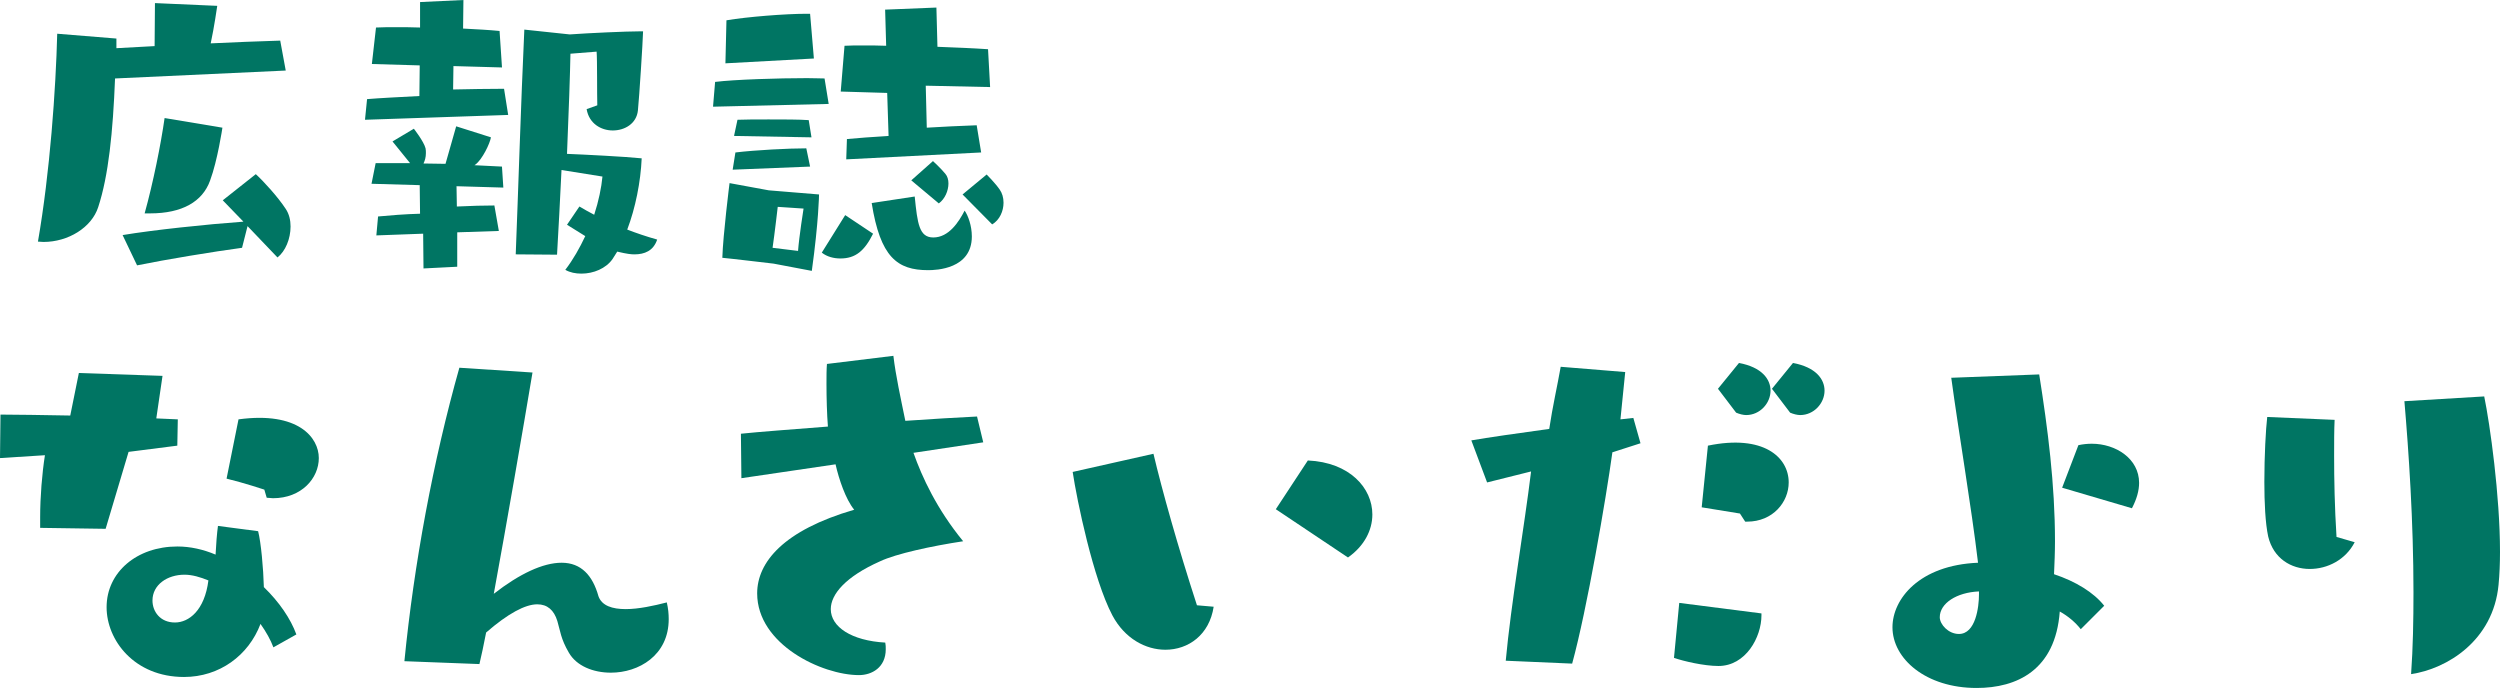
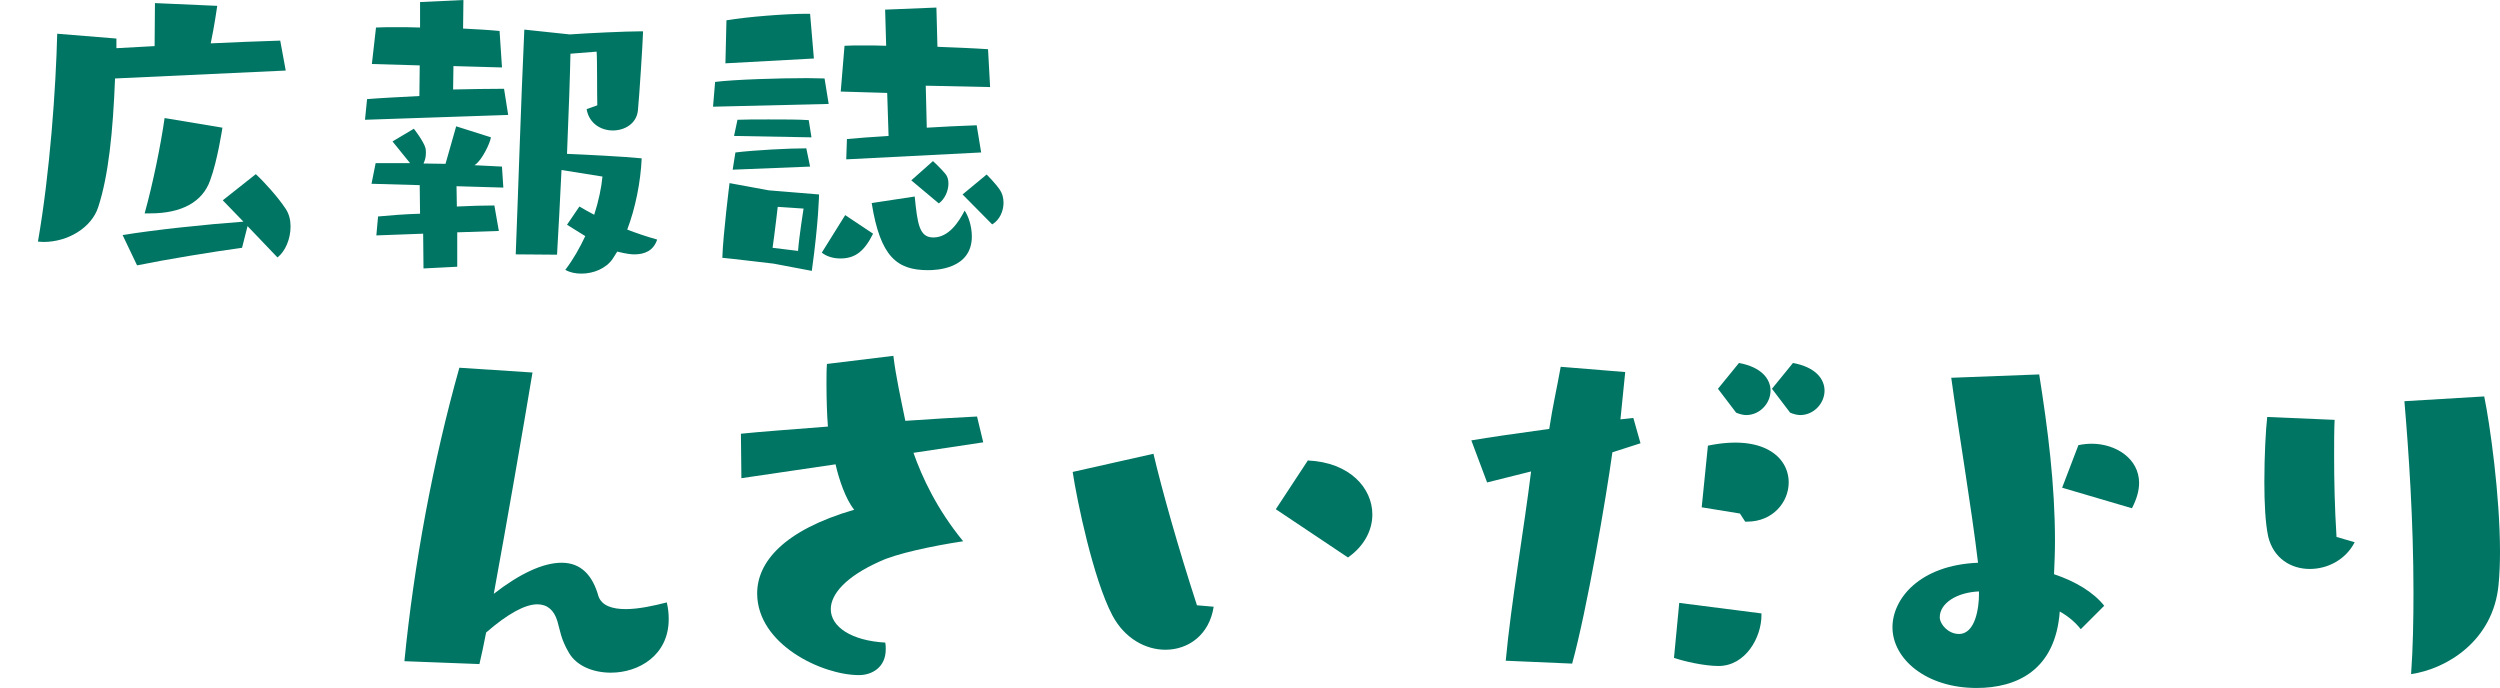
<svg xmlns="http://www.w3.org/2000/svg" version="1.1" id="レイヤー_1" x="0px" y="0px" width="225.548px" height="62.068px" viewBox="0 0 225.548 62.068" xml:space="preserve">
  <g>
-     <path fill="#007563" d="M3.623,47.623v-0.949c0-1.854,0.172-3.967,0.431-5.605L0,41.327l0.044-3.924 c1.423,0,3.751,0.043,6.295,0.086l0.776-3.838l7.547,0.259l-0.561,3.838l1.94,0.086l-0.044,2.372l-4.397,0.561l-2.07,6.942 L3.623,47.623z M24.666,58.403c-0.259-0.69-0.647-1.38-1.164-2.113c-1.078,2.847-3.709,4.787-6.899,4.787 c-4.485,0-6.986-3.32-6.986-6.296c0-3.148,2.717-5.477,6.382-5.477c1.165,0,2.329,0.259,3.45,0.733 c0.043-0.906,0.129-1.984,0.216-2.588l3.622,0.475c0.259,0.992,0.475,3.363,0.518,5.045c1.38,1.337,2.414,2.846,2.932,4.27 L24.666,58.403z M16.646,51.849c-1.553,0-2.89,0.905-2.89,2.329c0,0.991,0.69,1.983,2.027,1.983c1.25,0,2.673-1.078,3.019-3.795 C18.068,52.064,17.335,51.849,16.646,51.849z M23.847,44.173c0,0-1.812-0.604-3.406-0.991l1.077-5.348 c5.391-0.732,7.245,1.639,7.245,3.493c0,1.812-1.553,3.622-4.14,3.622c-0.173,0-0.346-0.043-0.561-0.043L23.847,44.173z" />
    <path fill="#007563" d="M36.485,59.653c0.862-8.753,2.587-18.067,4.959-26.477l6.598,0.432c-0.862,5.175-2.329,13.626-3.493,19.965 c2.328-1.811,4.441-2.803,6.123-2.803c1.769,0,2.803,1.164,3.32,3.019c0.302,0.862,1.251,1.164,2.458,1.164 c1.164,0,2.544-0.302,3.709-0.604c0.129,0.561,0.172,1.035,0.172,1.51c0,3.277-2.717,4.829-5.218,4.829 c-1.595,0-3.104-0.604-3.794-1.811c-0.733-1.251-0.776-1.984-1.035-2.847c-0.302-0.991-0.906-1.509-1.812-1.509 c-1.078,0-2.63,0.819-4.614,2.544c-0.215,1.121-0.431,2.113-0.604,2.846L36.485,59.653z" />
    <path fill="#007563" d="M82.412,40.853c0.776,2.199,2.113,5.089,4.484,7.978c-2.846,0.432-6.037,1.121-7.503,1.812 c-3.104,1.38-4.441,2.976-4.441,4.312c0,1.596,1.854,2.847,4.916,3.019c0.043,0.216,0.043,0.389,0.043,0.604 c0,1.639-1.251,2.329-2.415,2.329c-3.32,0-9.185-2.76-9.185-7.374c0-2.803,2.372-5.691,8.754-7.546 c-0.776-0.949-1.38-2.76-1.682-4.097l-8.495,1.251l-0.043-4.011c1.639-0.173,4.57-0.388,7.848-0.646 c-0.086-1.078-0.129-2.588-0.129-3.838c0-0.69,0-1.337,0.043-1.812l5.993-0.732c0.216,1.811,0.647,3.751,1.078,5.864 c2.458-0.173,4.744-0.302,6.469-0.389l0.561,2.329L82.412,40.853z" />
    <path fill="#007563" d="M109.496,54.738c-0.388,2.544-2.285,3.881-4.354,3.881c-1.769,0-3.666-0.992-4.787-3.105 c-1.725-3.276-3.19-10.349-3.579-12.936l7.288-1.639c0.775,3.276,2.199,8.365,3.924,13.669L109.496,54.738z M115.103,45.941 l2.889-4.398c3.795,0.172,5.821,2.501,5.821,4.872c0,1.424-0.732,2.847-2.199,3.881L115.103,45.941z" />
    <path fill="#007563" d="M135.847,59.61c0.475-5.174,1.682-12.117,2.286-17.076l-3.968,0.992l-1.423-3.795 c1.51-0.259,4.183-0.646,7.029-1.035c0.302-2.026,0.732-3.881,1.034-5.605l5.821,0.475l-0.431,4.269l1.164-0.129l0.646,2.285 l-2.544,0.819v0.043c-0.561,4.097-2.285,14.145-3.622,19.017L135.847,59.61z M158.917,55.514c0,1.984-1.423,4.571-3.881,4.571 c-1.294,0-3.147-0.432-4.011-0.733l0.475-4.959l7.417,0.949V55.514z M157.451,47.063l-0.475-0.733l-3.45-0.561l0.561-5.563 c5.003-1.035,7.288,1.035,7.288,3.32c0,1.768-1.423,3.536-3.752,3.536H157.451z M154.993,35.074l1.897-2.328 c2.069,0.388,2.846,1.466,2.846,2.501c0,1.121-0.948,2.199-2.199,2.199c-0.259,0-0.604-0.086-0.905-0.216L154.993,35.074z M159.865,35.074l1.897-2.328c2.07,0.388,2.847,1.466,2.847,2.501c0,1.121-0.949,2.199-2.199,2.199 c-0.259,0-0.604-0.086-0.906-0.216L159.865,35.074z" />
    <path fill="#007563" d="M187.726,56.765c-0.474-0.604-1.121-1.164-1.896-1.596c-0.389,5.304-3.881,6.899-7.504,6.899 c-4.57,0-7.589-2.63-7.589-5.477c0-2.544,2.415-5.605,7.719-5.821c-0.604-5.088-1.769-11.901-2.415-16.688l7.935-0.302 c0.776,4.915,1.423,9.918,1.423,15.049c0,0.992-0.043,1.983-0.086,2.976c1.94,0.646,3.579,1.639,4.527,2.846L187.726,56.765z M178.541,53.358c-2.026,0.086-3.536,1.078-3.536,2.328c0,0.646,0.776,1.51,1.726,1.51c1.509,0,1.811-2.415,1.811-3.579V53.358z M186.044,44.001l1.467-3.838c0.388-0.087,0.819-0.13,1.207-0.13c2.156,0,4.27,1.337,4.27,3.536c0,0.69-0.216,1.466-0.647,2.285 L186.044,44.001z" />
    <path fill="#007563" d="M212.438,48.917c-0.819,1.595-2.458,2.414-4.054,2.414c-1.682,0-3.276-0.948-3.751-2.932 c-0.259-1.208-0.345-3.062-0.345-4.916c0-2.372,0.129-4.743,0.259-5.864l6.08,0.259c-0.044,0.948-0.044,2.026-0.044,3.233 c0,2.113,0.044,4.614,0.216,7.331L212.438,48.917z M224.124,35.765c0.518,2.501,1.424,8.969,1.424,14.015 c0,1.078-0.043,2.069-0.13,2.975c-0.475,5.046-4.657,7.59-7.891,8.064c0.172-2.415,0.215-4.873,0.215-7.374 c0-6.425-0.431-12.721-0.819-17.249L224.124,35.765z" />
  </g>
  <g>
    <path fill="#007563" d="M10.379,7.079c-0.187,4.813-0.59,8.788-1.521,11.613c-0.591,1.832-2.702,3.137-4.938,3.137 c-0.155,0-0.342-0.031-0.497-0.031C4.51,15.557,5.038,7.979,5.162,3.043l5.341,0.435v0.869l3.446-0.187l0.031-3.881l5.62,0.248 c0,0-0.279,1.956-0.59,3.385c2.081-0.093,4.13-0.187,6.272-0.248l0.497,2.701L10.379,7.079z M22.333,20.4l-0.496,1.956 c-2.547,0.342-6.894,1.057-9.471,1.584l-1.305-2.732c2.795-0.466,7.515-0.963,10.899-1.211l-1.863-1.926l2.981-2.359 c0.714,0.652,1.987,2.049,2.701,3.136c0.311,0.466,0.435,1.025,0.435,1.584c0,1.118-0.466,2.235-1.18,2.795L22.333,20.4z M13.049,19.252c0.776-2.795,1.46-6.211,1.801-8.602l5.217,0.869c0,0-0.435,2.95-1.117,4.782c-0.684,1.895-2.516,2.95-5.403,2.95 H13.049z" />
    <path fill="#007563" d="M32.929,10.806l0.187-1.863c1.087-0.093,2.95-0.187,4.72-0.279l0.031-2.764L33.55,5.775l0.373-3.292 c0.527-0.03,1.148-0.03,1.832-0.03c0.683,0,1.397,0,2.143,0.03V0.186L41.81,0l-0.031,2.577c1.212,0.062,2.36,0.124,3.292,0.217 l0.218,3.292l-4.379-0.124l-0.031,2.111c1.584-0.031,3.043-0.063,4.596-0.063l0.373,2.36L32.929,10.806z M41.251,20.96v3.104 l-3.043,0.155l-0.031-3.136l-4.223,0.155l0.155-1.708c0.962-0.093,2.515-0.218,3.788-0.248l-0.031-2.578l-4.348-0.124l0.373-1.863 h3.105l-1.584-1.956l1.926-1.148c0,0,0.9,1.148,1.056,1.77c0.03,0.155,0.03,0.279,0.03,0.435c0,0.373-0.093,0.684-0.217,0.932 c0.652,0,1.335,0.031,1.987,0.031l0.963-3.385l3.136,0.994c-0.093,0.559-0.776,1.987-1.397,2.453l-0.093,0.062l2.484,0.124 l0.124,1.895l-4.224-0.124l0.031,1.832c1.211-0.063,2.516-0.094,3.385-0.094l0.403,2.298L41.251,20.96z M55.255,23.382 c-0.59,0.838-1.708,1.304-2.794,1.304c-0.528,0-1.025-0.093-1.46-0.342c0.714-0.931,1.305-1.987,1.801-3.043l-1.646-1.024 l1.118-1.646c0.403,0.248,0.869,0.497,1.335,0.745c0.403-1.242,0.652-2.453,0.745-3.447l-3.695-0.59 c-0.124,2.732-0.279,5.403-0.403,7.639l-3.727-0.03c0.218-5.435,0.466-13.601,0.776-20.277l4.099,0.435 c1.708-0.124,5.124-0.279,6.366-0.279h0.248c-0.031,1.087-0.342,5.9-0.466,7.142c-0.124,1.181-1.18,1.802-2.267,1.802 c-1.056,0-2.143-0.621-2.359-1.926l0.962-0.342c-0.031-0.9,0-4.16-0.062-4.844l-2.36,0.187c-0.031,1.739-0.155,5.341-0.311,9.036 c1.584,0.062,5.248,0.248,6.738,0.403c-0.093,2.111-0.559,4.472-1.304,6.428c0.807,0.311,1.707,0.621,2.701,0.9 c-0.342,1.025-1.149,1.336-2.05,1.336c-0.279,0-0.651-0.031-1.553-0.249L55.255,23.382z" />
    <path fill="#007563" d="M64.329,9.626l0.187-2.236c1.739-0.217,5.744-0.341,8.291-0.341c0.651,0,1.18,0.03,1.583,0.03l0.373,2.298 L64.329,9.626z M69.794,23.785c0,0-4.191-0.497-4.626-0.527c0.062-2.081,0.651-6.738,0.651-6.738l3.54,0.651l4.534,0.373 c0,0-0.031,2.422-0.652,6.894L69.794,23.785z M65.447,5.713l0.093-3.881c1.832-0.311,5.279-0.59,7.235-0.59h0.311l0.342,4.036 L65.447,5.713z M66.1,15.309l0.248-1.553c1.801-0.218,4.813-0.373,6.396-0.373l0.342,1.646L66.1,15.309z M66.224,12.265 l0.311-1.459c0.683-0.031,1.738-0.031,2.825-0.031c1.335,0,2.732,0,3.603,0.063l0.248,1.553L66.224,12.265z M71.999,22.637 c0.093-1.273,0.497-3.819,0.497-3.819l-2.329-0.155c0,0-0.279,2.422-0.466,3.694L71.999,22.637z M76.253,19.407l2.516,1.677 c-0.776,1.553-1.584,2.235-2.95,2.235c-0.59,0-1.211-0.155-1.677-0.527L76.253,19.407z M76.347,14.377l0.062-1.832 c1.024-0.094,2.205-0.187,3.758-0.28l-0.125-3.881L75.85,8.26l0.342-4.13c0.496-0.031,1.056-0.031,1.707-0.031 c0.621,0,1.336,0,2.05,0.031l-0.093-3.261l4.626-0.187l0.094,3.54c1.614,0.063,3.198,0.124,4.564,0.218l0.187,3.415L83.52,7.731 l0.093,3.788c1.553-0.093,2.795-0.155,4.503-0.217l0.403,2.453L76.347,14.377z M82.525,17.73c0.248,2.453,0.403,3.694,1.677,3.694 c1.397,0,2.298-1.396,2.826-2.422c0.311,0.436,0.651,1.366,0.651,2.329c0,2.95-3.229,3.043-3.943,3.043 c-2.795,0-4.316-1.18-5.093-6.055L82.525,17.73z M82.215,16.271l1.956-1.738c0,0,0.684,0.621,1.118,1.148 c0.187,0.218,0.279,0.528,0.279,0.869c0,0.652-0.311,1.397-0.869,1.802L82.215,16.271z M86.842,17.544l2.174-1.801 c0,0,0.776,0.776,1.18,1.366c0.217,0.311,0.342,0.714,0.342,1.18c0,0.745-0.342,1.553-1.025,1.956L86.842,17.544z" />
  </g>
</svg>